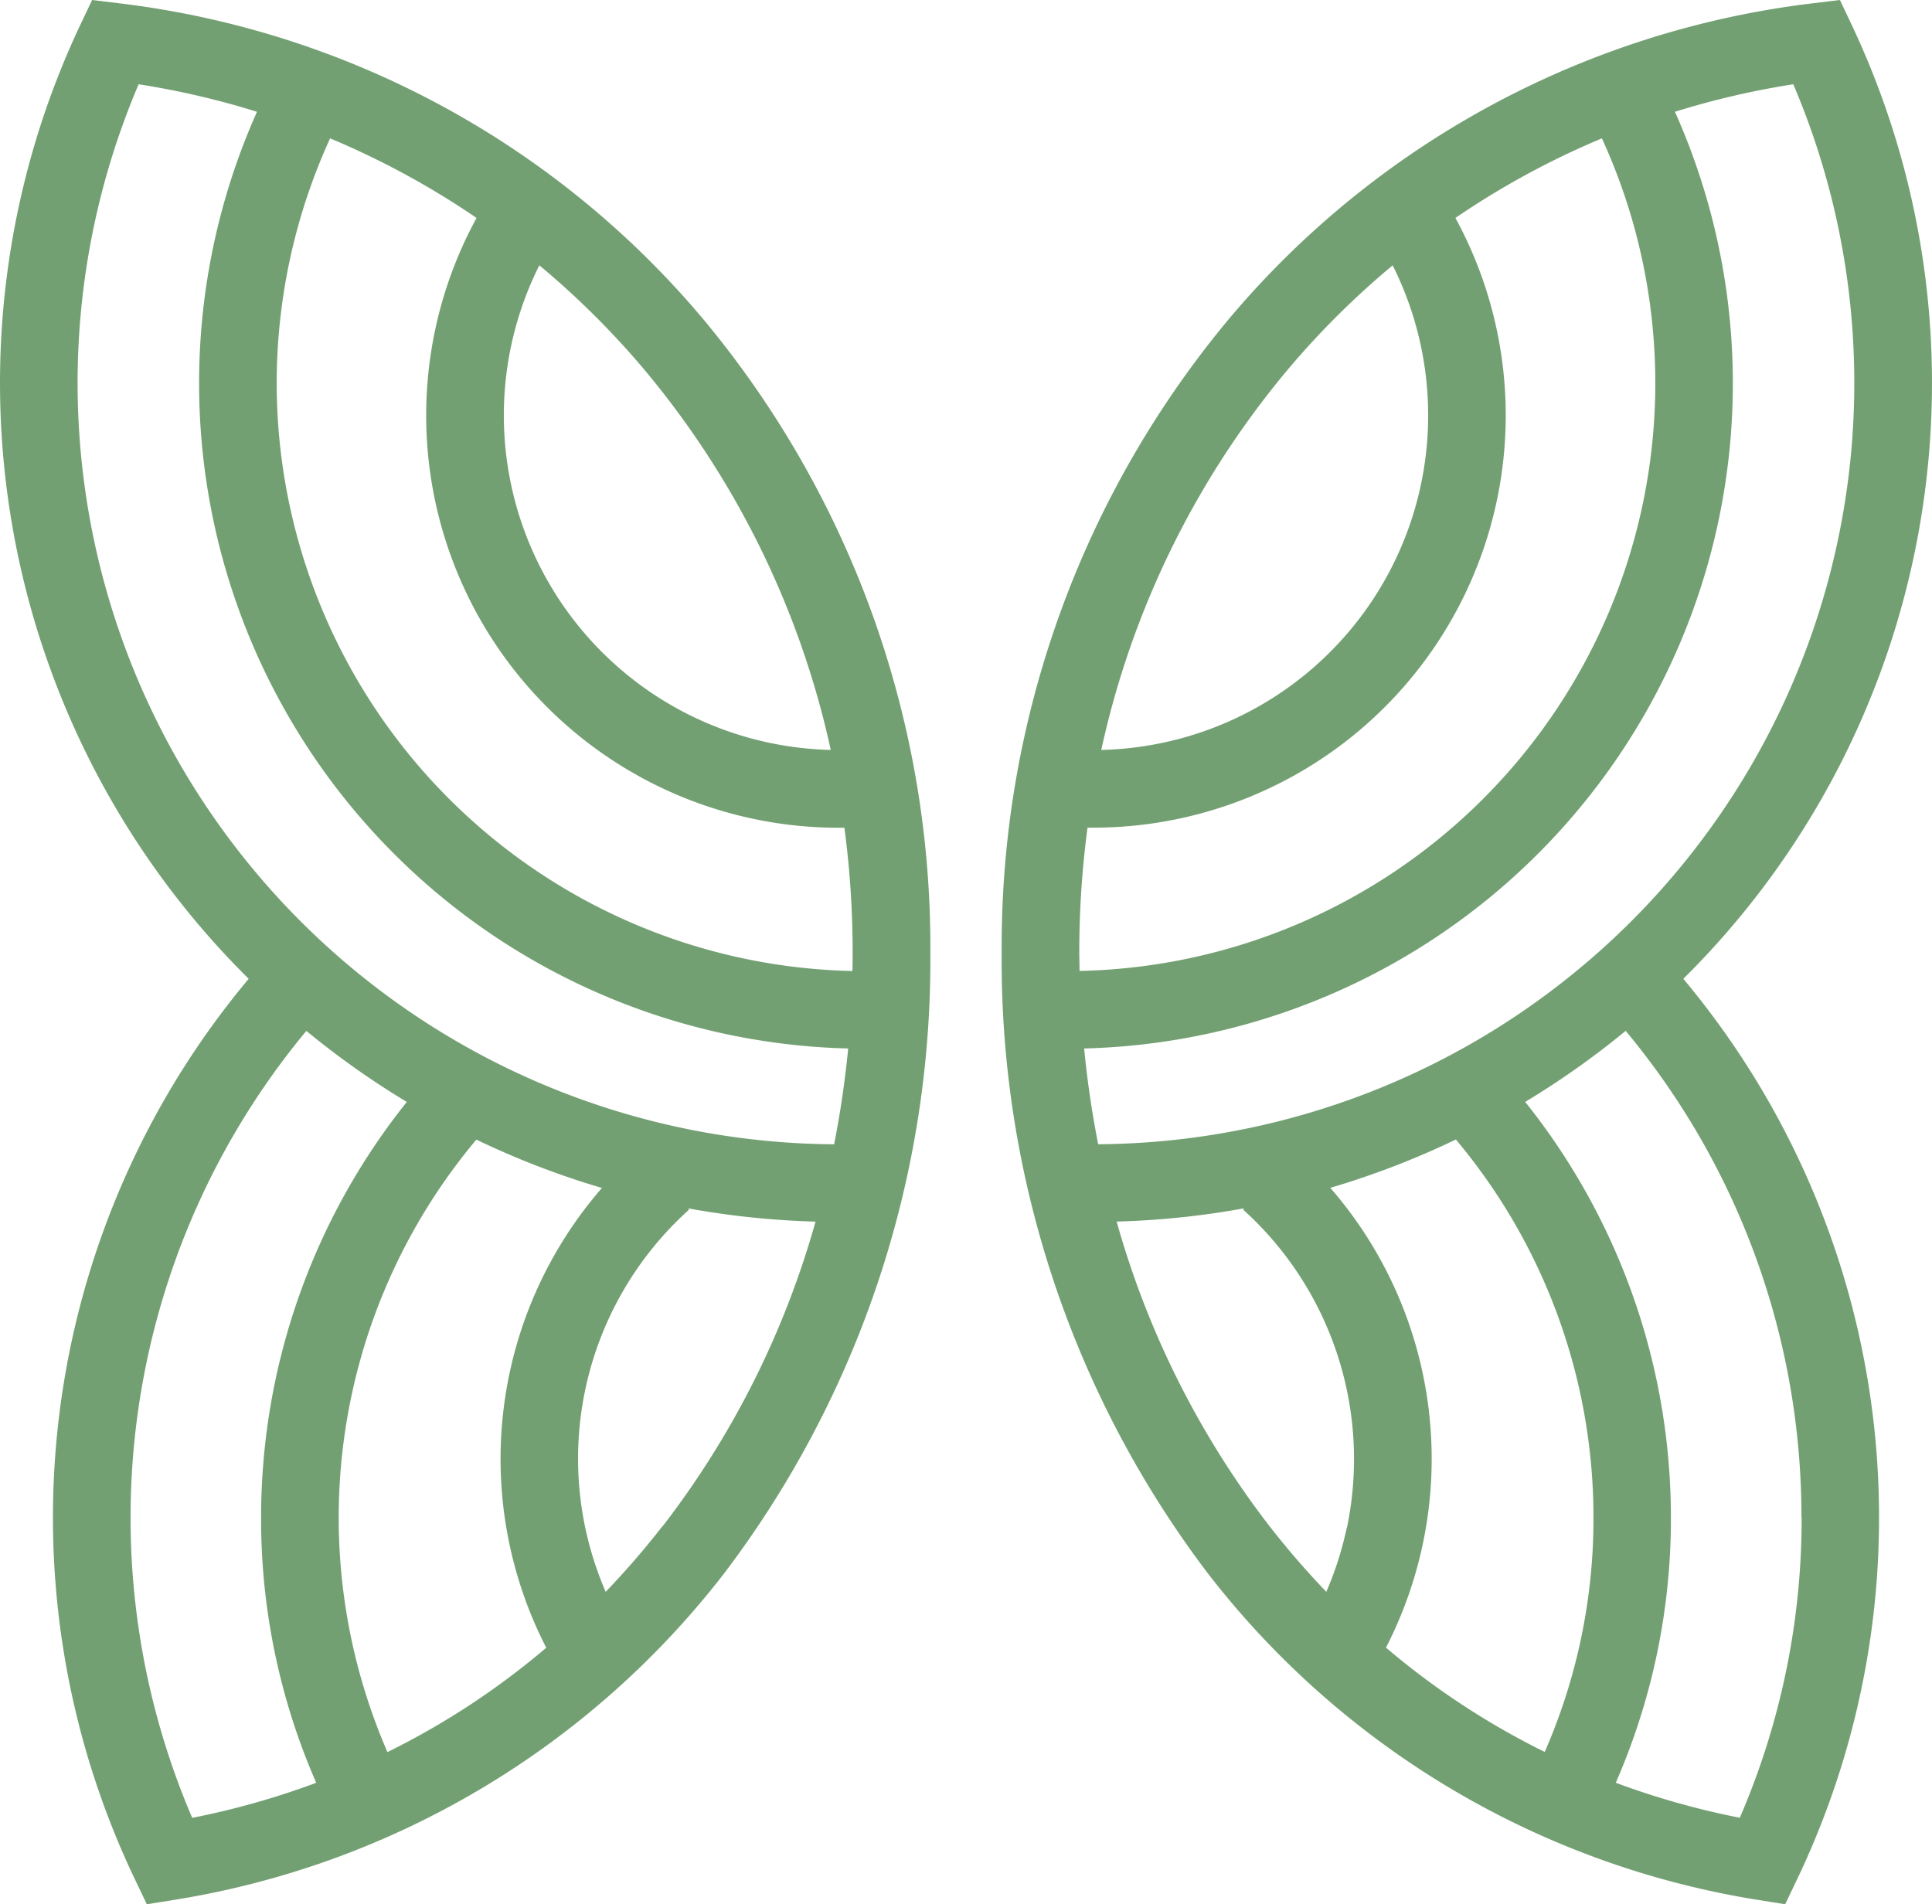
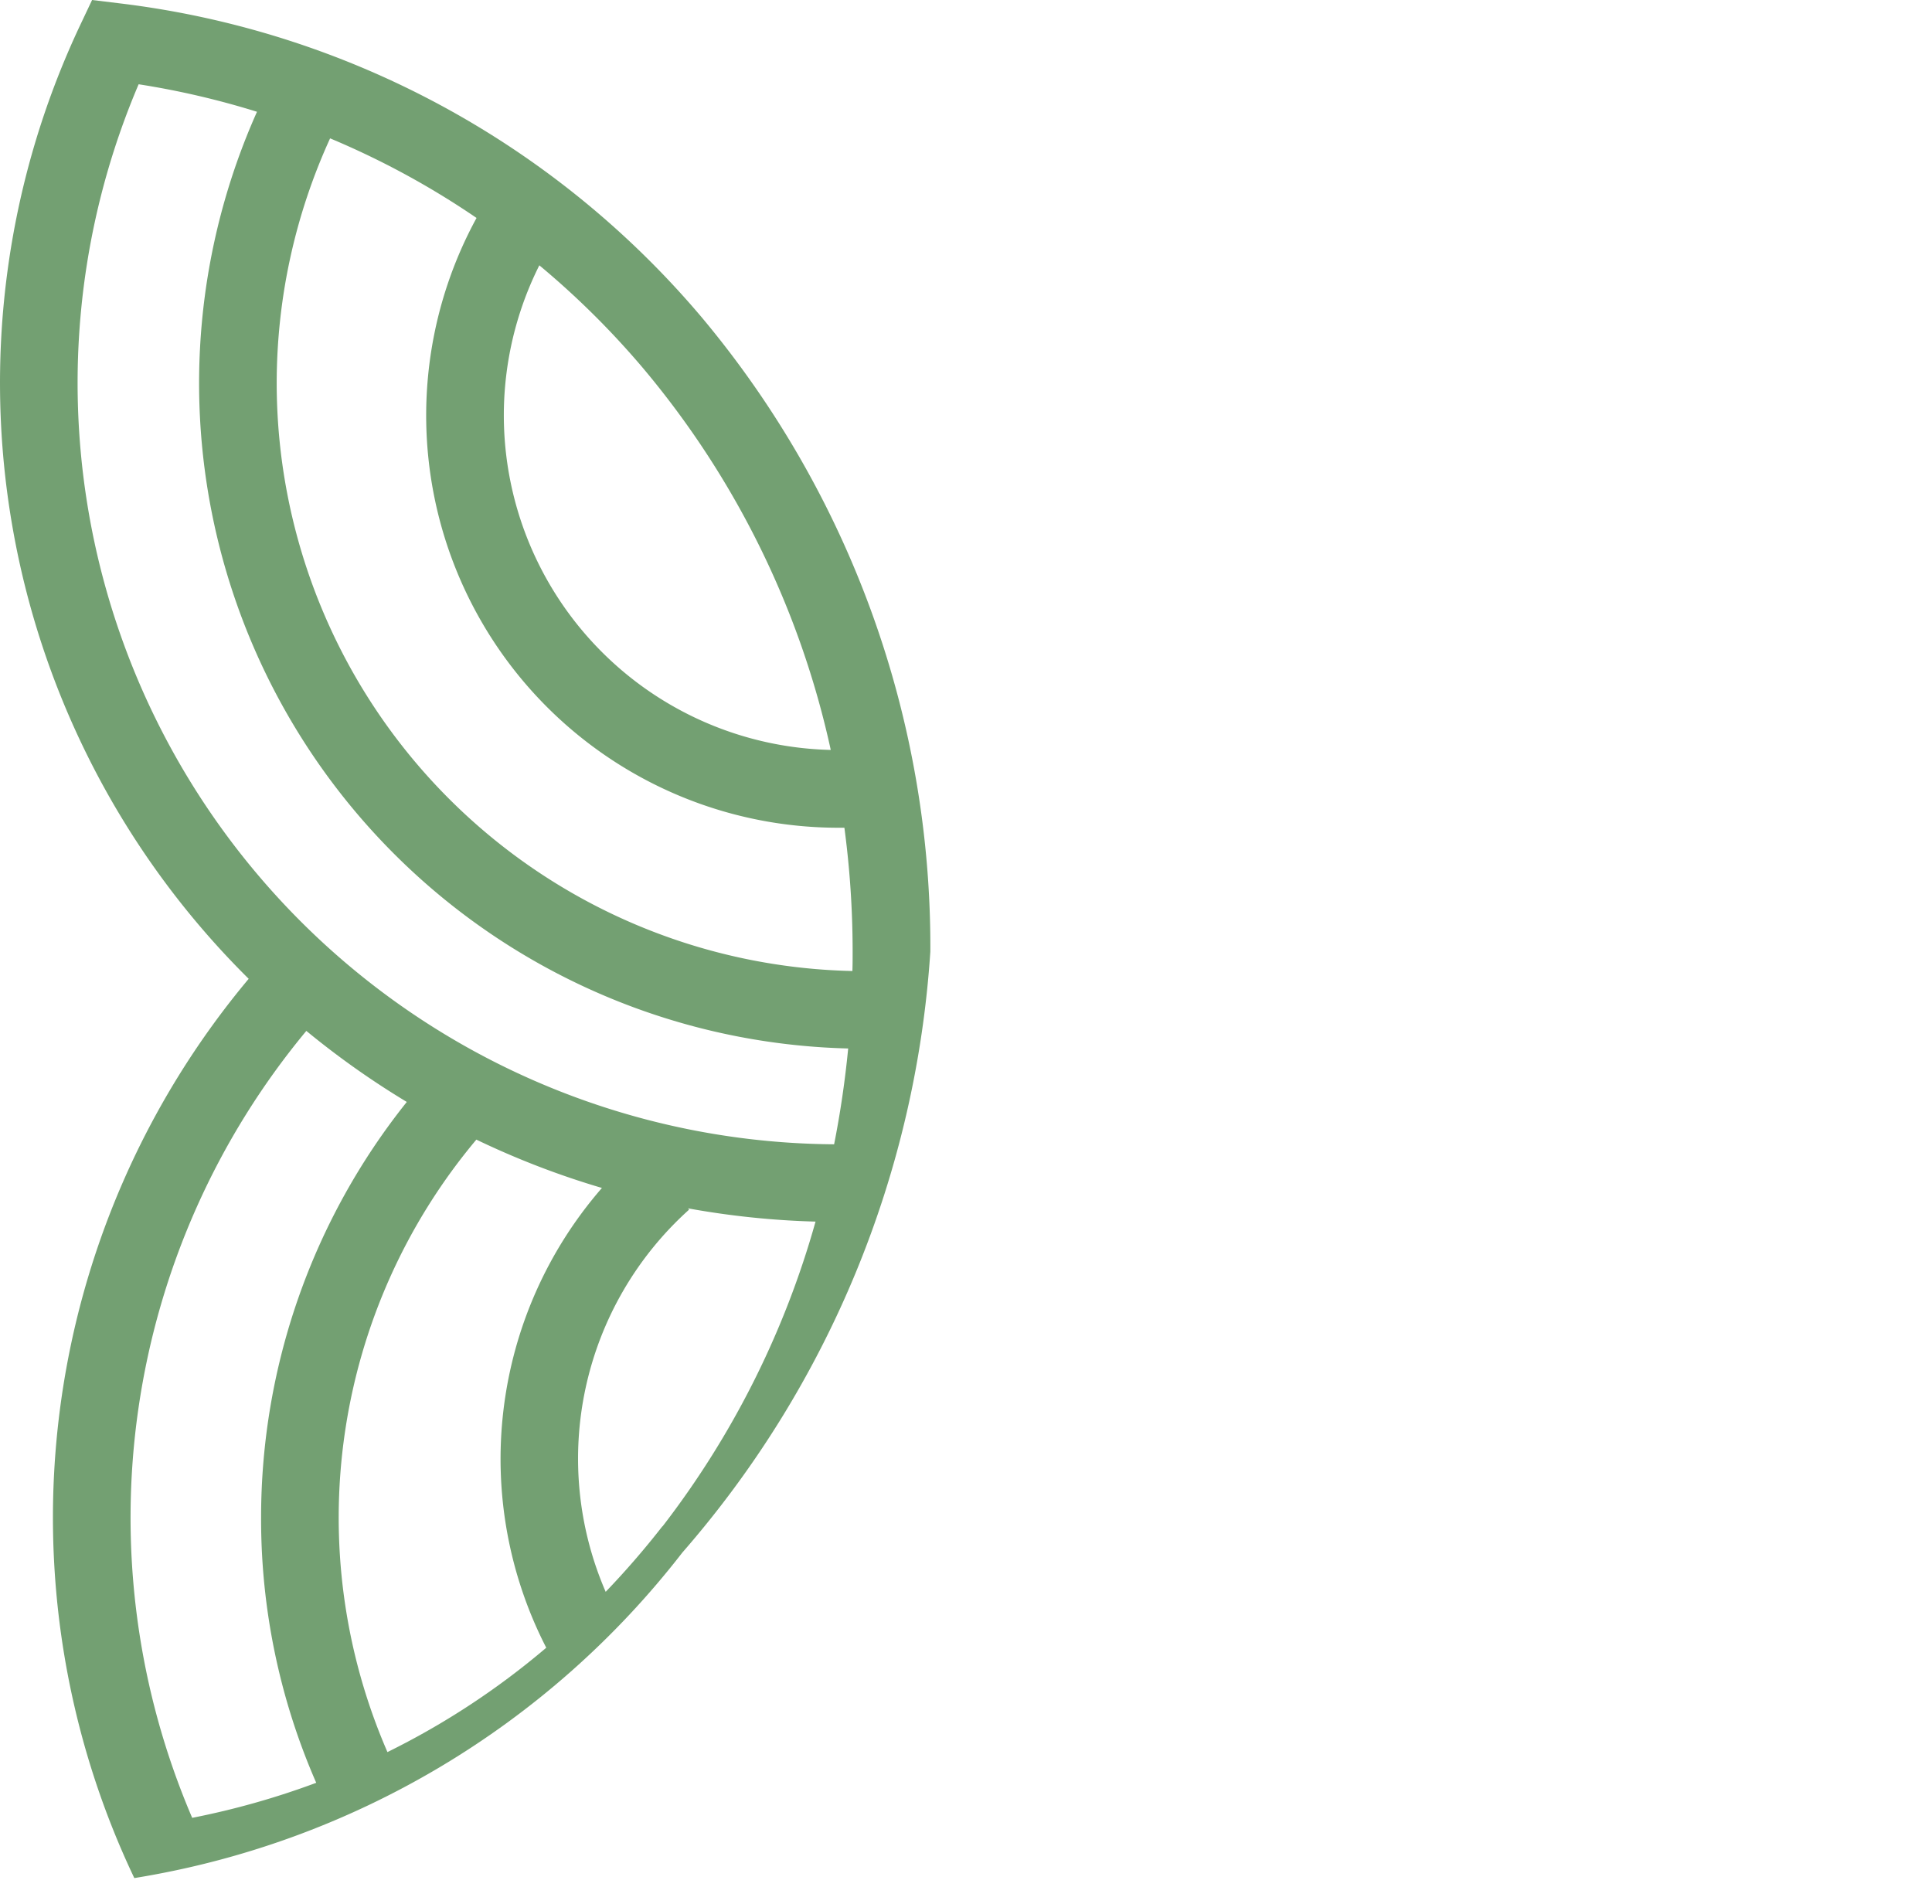
<svg xmlns="http://www.w3.org/2000/svg" width="50" height="49.287" viewBox="0 0 50 49.287">
  <defs>
    <style>.a{fill:#73a072;}.b{clip-path:url(#a);}</style>
    <clipPath id="a">
      <rect class="a" width="50" height="49.287" />
    </clipPath>
  </defs>
  <g class="b">
-     <path class="a" d="M18.166,8.22A23.373,23.373,0,0,0,3.1.087L2.383,0l-.31.655A21.7,21.7,0,0,0,6.436,25.334a21.724,21.724,0,0,0-2.96,23.275l.324.678.742-.119a22.462,22.462,0,0,0,14.184-8.426A26.257,26.257,0,0,0,24.077,24.63,25.358,25.358,0,0,0,18.166,8.22M13.958,6.867a21.726,21.726,0,0,1,2.676,2.652A22.94,22.94,0,0,1,21.5,19.41,8.663,8.663,0,0,1,13.958,6.867M4.974,47.05A19.72,19.72,0,0,1,7.928,26.682a21.84,21.84,0,0,0,2.6,1.839,17.22,17.22,0,0,0-3.771,10.75,17.043,17.043,0,0,0,1.427,6.872,20.576,20.576,0,0,1-3.21.907m5.054-1.7a15.22,15.22,0,0,1,2.3-15.854,21.552,21.552,0,0,0,3.25,1.251,10.687,10.687,0,0,0-1.441,11.9,19.934,19.934,0,0,1-4.108,2.7m7.113-5.842A21.729,21.729,0,0,1,15.675,41.2a8.666,8.666,0,0,1,2.16-9.893l-.029-.032a21.751,21.751,0,0,0,3.3.343,23.123,23.123,0,0,1-3.96,7.889m4.441-9.89A19.706,19.706,0,0,1,3.588,2.181a21.345,21.345,0,0,1,3.063.712,17.223,17.223,0,0,0,15.3,24.244q-.122,1.255-.364,2.479M7.161,9.923A15.26,15.26,0,0,1,8.543,3.581a21.329,21.329,0,0,1,3.79,2.06A10.672,10.672,0,0,0,21.7,21.424l.153,0a24.3,24.3,0,0,1,.213,3.208c0,.167,0,.334-.006.5A15.229,15.229,0,0,1,7.161,9.923" />
-     <path class="a" d="M106.08.655,105.77,0l-.719.087A23.373,23.373,0,0,0,89.987,8.22a25.359,25.359,0,0,0-5.911,16.41,26.258,26.258,0,0,0,5.351,16.112,22.466,22.466,0,0,0,14.184,8.426l.742.119.324-.678a21.724,21.724,0,0,0-2.96-23.275A21.7,21.7,0,0,0,106.08.655M91.52,9.519a21.678,21.678,0,0,1,2.675-2.651A8.662,8.662,0,0,1,86.654,19.41,22.941,22.941,0,0,1,91.52,9.519M86.085,24.63a24.3,24.3,0,0,1,.213-3.208l.153,0A10.672,10.672,0,0,0,95.819,5.641a21.282,21.282,0,0,1,3.791-2.06A15.216,15.216,0,0,1,86.091,25.13c0-.166-.006-.333-.006-.5m6.921,14.915a8.7,8.7,0,0,1-.528,1.655,21.787,21.787,0,0,1-1.466-1.694,23.124,23.124,0,0,1-3.96-7.889,21.672,21.672,0,0,0,3.3-.343l-.029.032a8.7,8.7,0,0,1,2.688,8.238m5.119,5.8a19.948,19.948,0,0,1-4.108-2.7,10.686,10.686,0,0,0-1.441-11.9,21.568,21.568,0,0,0,3.25-1.251,15.21,15.21,0,0,1,3.561,9.777,15.054,15.054,0,0,1-1.263,6.077m6.65-6.077a19.512,19.512,0,0,1-1.6,7.778,20.629,20.629,0,0,1-3.21-.906,17.044,17.044,0,0,0,1.427-6.872,17.22,17.22,0,0,0-3.771-10.75,21.838,21.838,0,0,0,2.6-1.839,19.643,19.643,0,0,1,4.549,12.59m-18.2-9.655q-.241-1.222-.364-2.479A17.222,17.222,0,0,0,101.5,2.893a21.345,21.345,0,0,1,3.063-.712A19.706,19.706,0,0,1,86.57,29.616" transform="translate(-58.153)" />
+     <path class="a" d="M18.166,8.22A23.373,23.373,0,0,0,3.1.087L2.383,0l-.31.655A21.7,21.7,0,0,0,6.436,25.334a21.724,21.724,0,0,0-2.96,23.275a22.462,22.462,0,0,0,14.184-8.426A26.257,26.257,0,0,0,24.077,24.63,25.358,25.358,0,0,0,18.166,8.22M13.958,6.867a21.726,21.726,0,0,1,2.676,2.652A22.94,22.94,0,0,1,21.5,19.41,8.663,8.663,0,0,1,13.958,6.867M4.974,47.05A19.72,19.72,0,0,1,7.928,26.682a21.84,21.84,0,0,0,2.6,1.839,17.22,17.22,0,0,0-3.771,10.75,17.043,17.043,0,0,0,1.427,6.872,20.576,20.576,0,0,1-3.21.907m5.054-1.7a15.22,15.22,0,0,1,2.3-15.854,21.552,21.552,0,0,0,3.25,1.251,10.687,10.687,0,0,0-1.441,11.9,19.934,19.934,0,0,1-4.108,2.7m7.113-5.842A21.729,21.729,0,0,1,15.675,41.2a8.666,8.666,0,0,1,2.16-9.893l-.029-.032a21.751,21.751,0,0,0,3.3.343,23.123,23.123,0,0,1-3.96,7.889m4.441-9.89A19.706,19.706,0,0,1,3.588,2.181a21.345,21.345,0,0,1,3.063.712,17.223,17.223,0,0,0,15.3,24.244q-.122,1.255-.364,2.479M7.161,9.923A15.26,15.26,0,0,1,8.543,3.581a21.329,21.329,0,0,1,3.79,2.06A10.672,10.672,0,0,0,21.7,21.424l.153,0a24.3,24.3,0,0,1,.213,3.208c0,.167,0,.334-.006.5A15.229,15.229,0,0,1,7.161,9.923" />
  </g>
</svg>